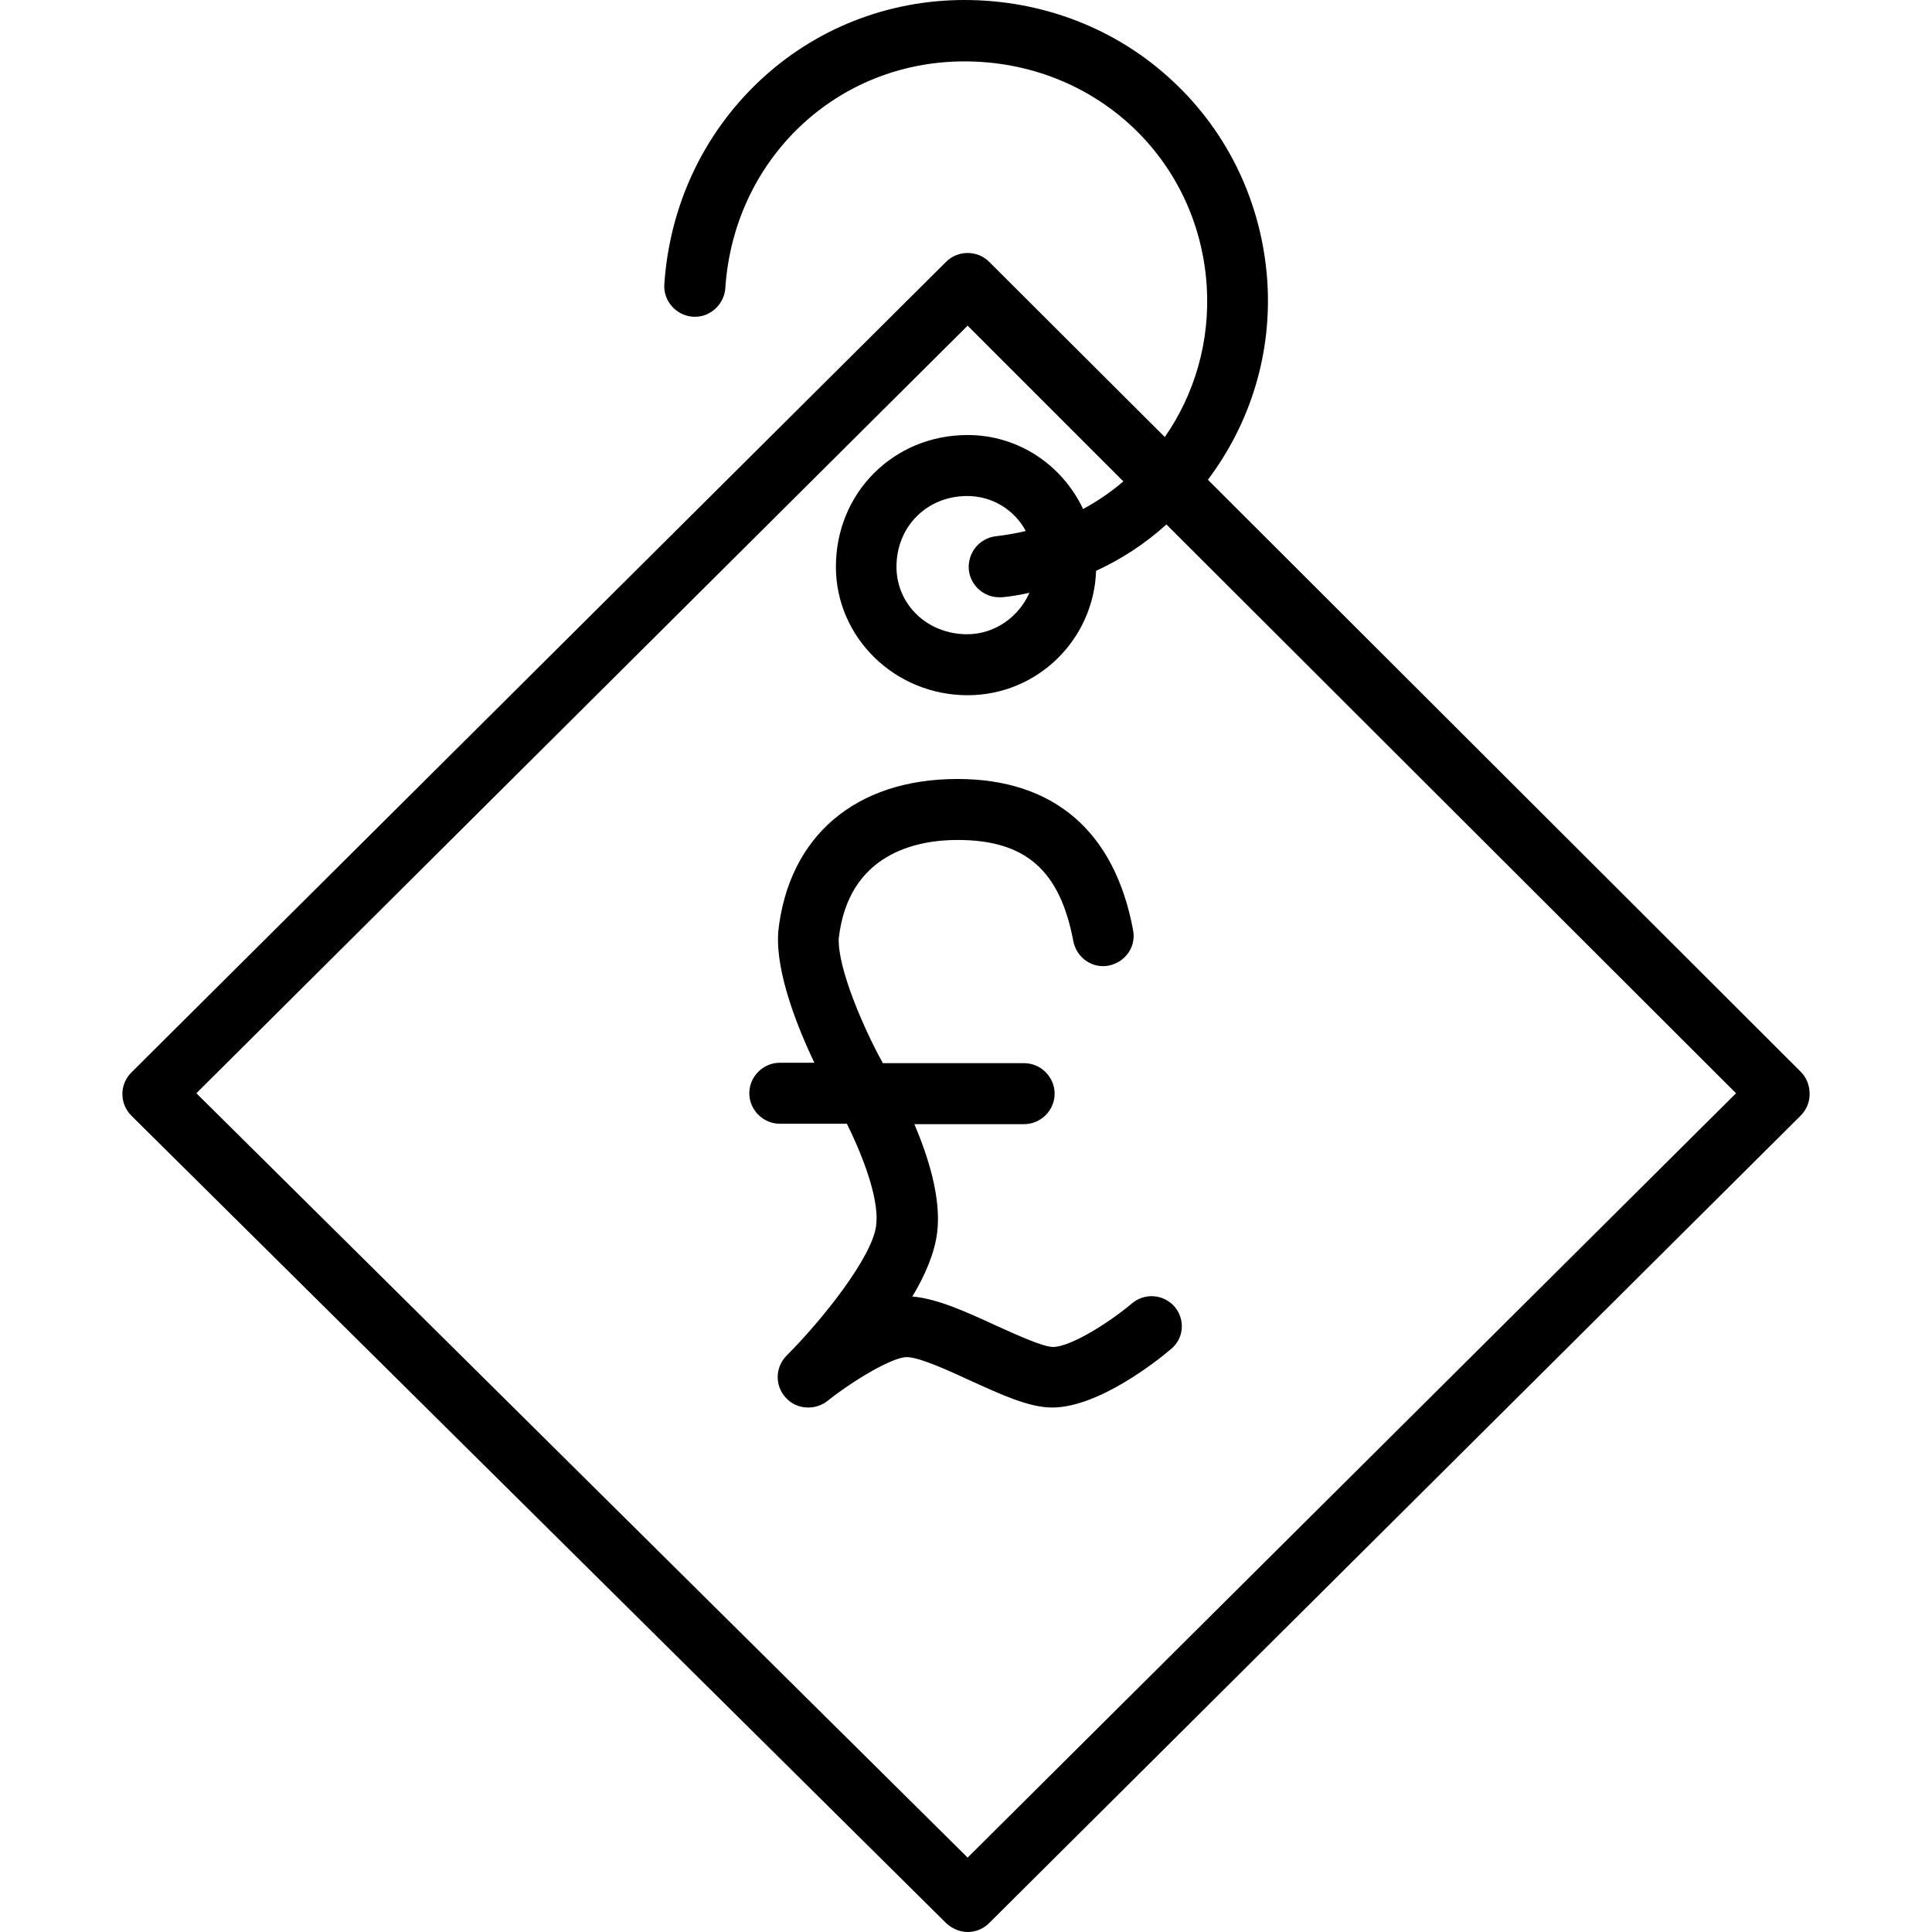
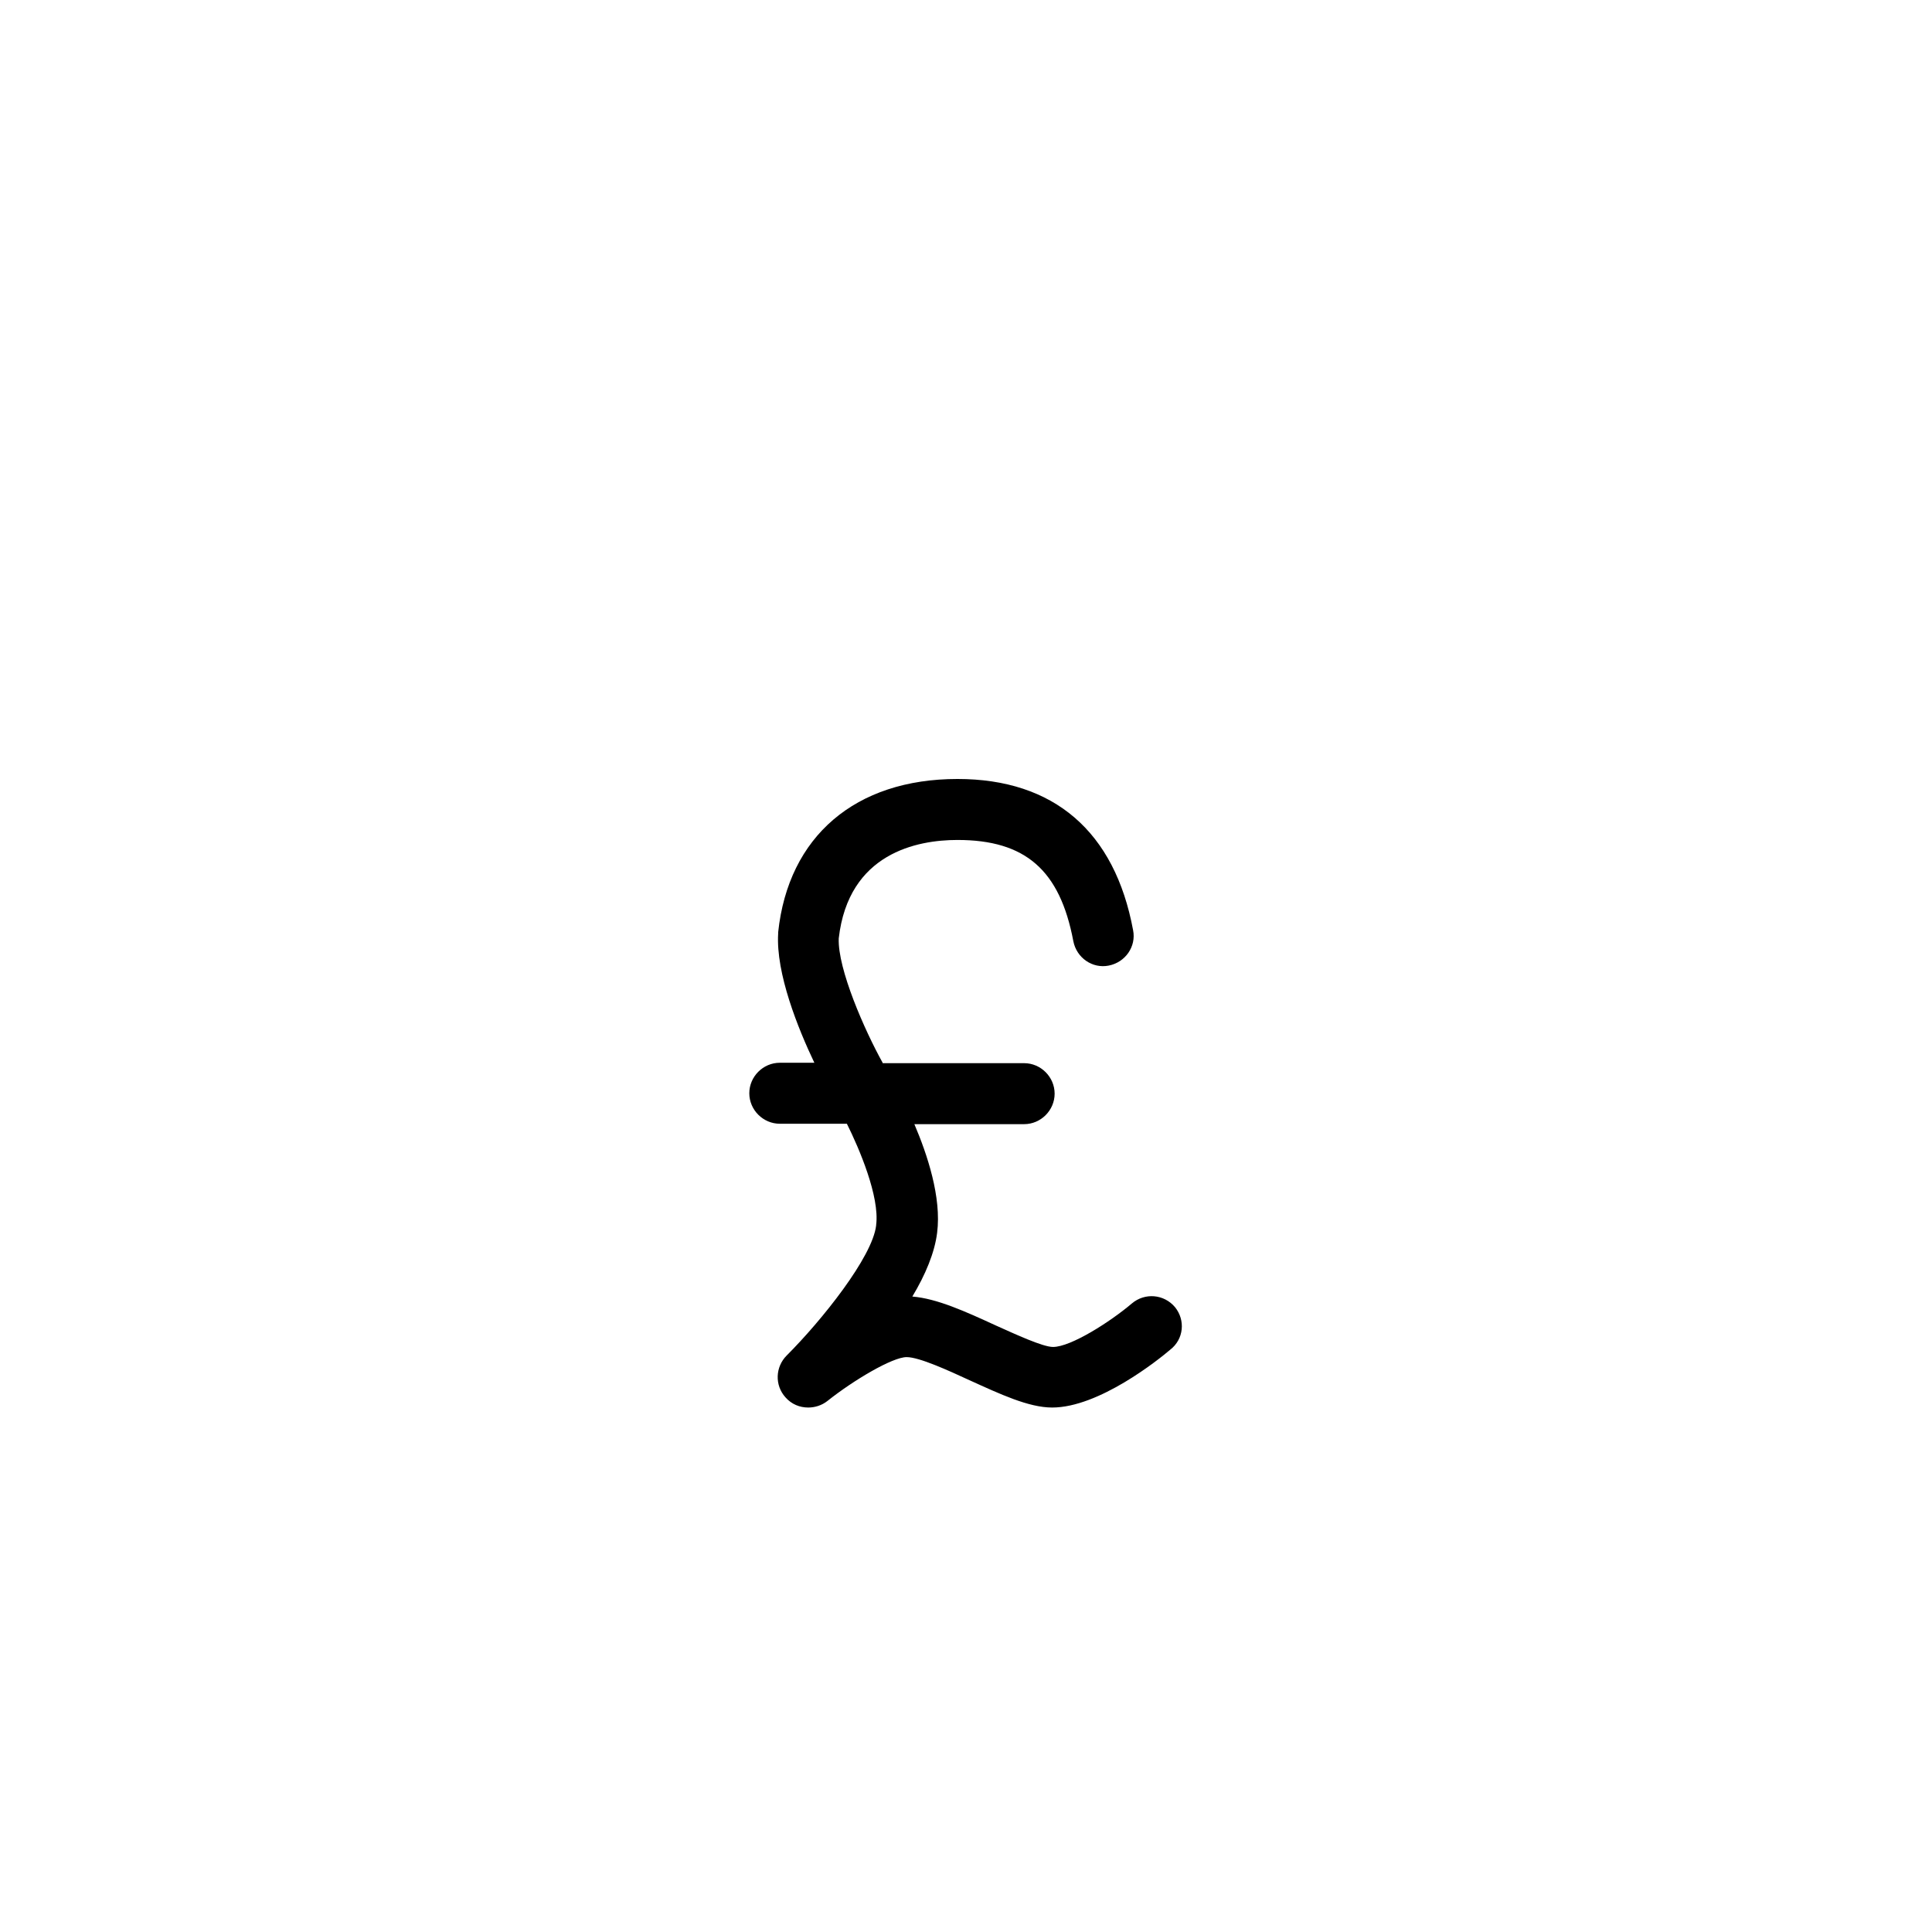
<svg xmlns="http://www.w3.org/2000/svg" version="1.1" id="Layer_1" x="0px" y="0px" viewBox="0 0 475.2 475.2" style="enable-background:new 0 0 475.2 475.2;" xml:space="preserve">
  <g transform="translate(0 -540.36)">
    <g>
      <g>
-         <path d="M442.9,803.96L442.9,803.96l-145.8-145.6c10.6-14.1,15.8-31.3,14.6-49c-1.3-18.8-9.5-36.3-23.3-49.1     c-13.8-12.9-32-19.9-51.2-19.9c-18.9,0-36.9,7.1-50.6,20.1c-13.7,13-21.9,30.6-23.2,49.8c-0.3,4.1,2.9,7.7,7,8     c4.1,0.3,7.7-2.9,8-7c2.1-31.8,27.4-55.8,58.8-55.8c31.9,0,57.5,23.7,59.6,55.1c0.9,13.8-3,26.8-10.3,37.3l-43.2-43.1     c-2.9-2.9-7.7-2.9-10.6,0L32.3,804.16c-1.4,1.4-2.2,3.3-2.2,5.3s0.8,3.9,2.2,5.3l200.4,198.6c1.5,1.4,3.4,2.2,5.3,2.2     c1.9,0,3.8-0.7,5.3-2.2l199.6-198.6c1.4-1.4,2.2-3.3,2.2-5.3C445.1,807.26,444.3,805.36,442.9,803.96z M238,997.26L238,997.26     l-189.7-188L238,620.46l38.3,38.3c-3,2.6-6.4,4.9-9.9,6.8c-5.1-10.8-15.9-18.2-28.4-18.2c-18.2,0-32.4,14.2-32.4,32.4     c0,17.4,14.5,31.6,32.4,31.6c17.1,0,31-13.6,31.6-30.6c6.3-2.9,12.1-6.7,17.3-11.4L427,809.26L238,997.26z M238.3,680.56     c0.4,3.8,3.7,6.7,7.4,6.7c0.3,0,0.6,0,0.8,0c2.2-0.2,4.5-0.6,6.7-1.1c-2.6,5.9-8.5,10.2-15.3,10.2c-9.8,0-17.4-7.3-17.4-16.6     c0-9.9,7.5-17.4,17.4-17.4c6.2,0,11.6,3.4,14.4,8.6c-2.4,0.6-4.9,1-7.4,1.3C240.8,672.76,237.9,676.46,238.3,680.56z" />
        <path d="M278.4,860.96c-5.3,4.5-15,10.7-19.4,10.7c-2.5,0-9.2-3.1-14.1-5.3c-7.4-3.4-14.4-6.6-20.5-7.1     c3.2-5.3,5.5-10.8,6.1-15.7c1.1-8.7-2.4-19.2-5.6-26.7h27c4.1,0,7.5-3.4,7.5-7.5s-3.4-7.5-7.5-7.5h-34.8v-0.1     c-4.4-7.9-11.1-23.1-10.8-30.6c2.4-21,19.3-24.2,29.2-24.2c16.7,0,25.2,7.4,28.5,24.9c0.8,4.1,4.7,6.8,8.7,6     c4.1-0.8,6.8-4.7,6-8.7c-4.5-24.3-19.5-37.2-43.2-37.2c-25.1,0-41.6,14.1-44.1,37.7c0,0.1,0,0.2,0,0.3     c-0.6,9.8,4.9,23.4,8.9,31.8h-8.5c-4.1,0-7.5,3.4-7.5,7.5s3.4,7.5,7.5,7.5h16.5c3,6,8.1,17.9,7.2,24.9v0.1     c-0.9,7.8-13.4,23.4-22,32c-2.8,2.8-3,7.3-0.3,10.3c1.5,1.7,3.5,2.5,5.6,2.5c1.6,0,3.3-0.5,4.7-1.6c6.4-5.1,16-10.8,19.5-10.8     c3.1,0,10.3,3.3,15.5,5.7c7.5,3.4,14.5,6.7,20.3,6.7c11.5,0,26.2-11.8,29-14.2c3.4-2.6,3.8-7.3,1.2-10.5l0,0     C286.3,858.66,281.6,858.26,278.4,860.96z" />
      </g>
    </g>
  </g>
  <g>
</g>
  <g>
</g>
  <g>
</g>
  <g>
</g>
  <g>
</g>
  <g>
</g>
  <g>
</g>
  <g>
</g>
  <g>
</g>
  <g>
</g>
  <g>
</g>
  <g>
</g>
  <g>
</g>
  <g>
</g>
  <g>
</g>
</svg>